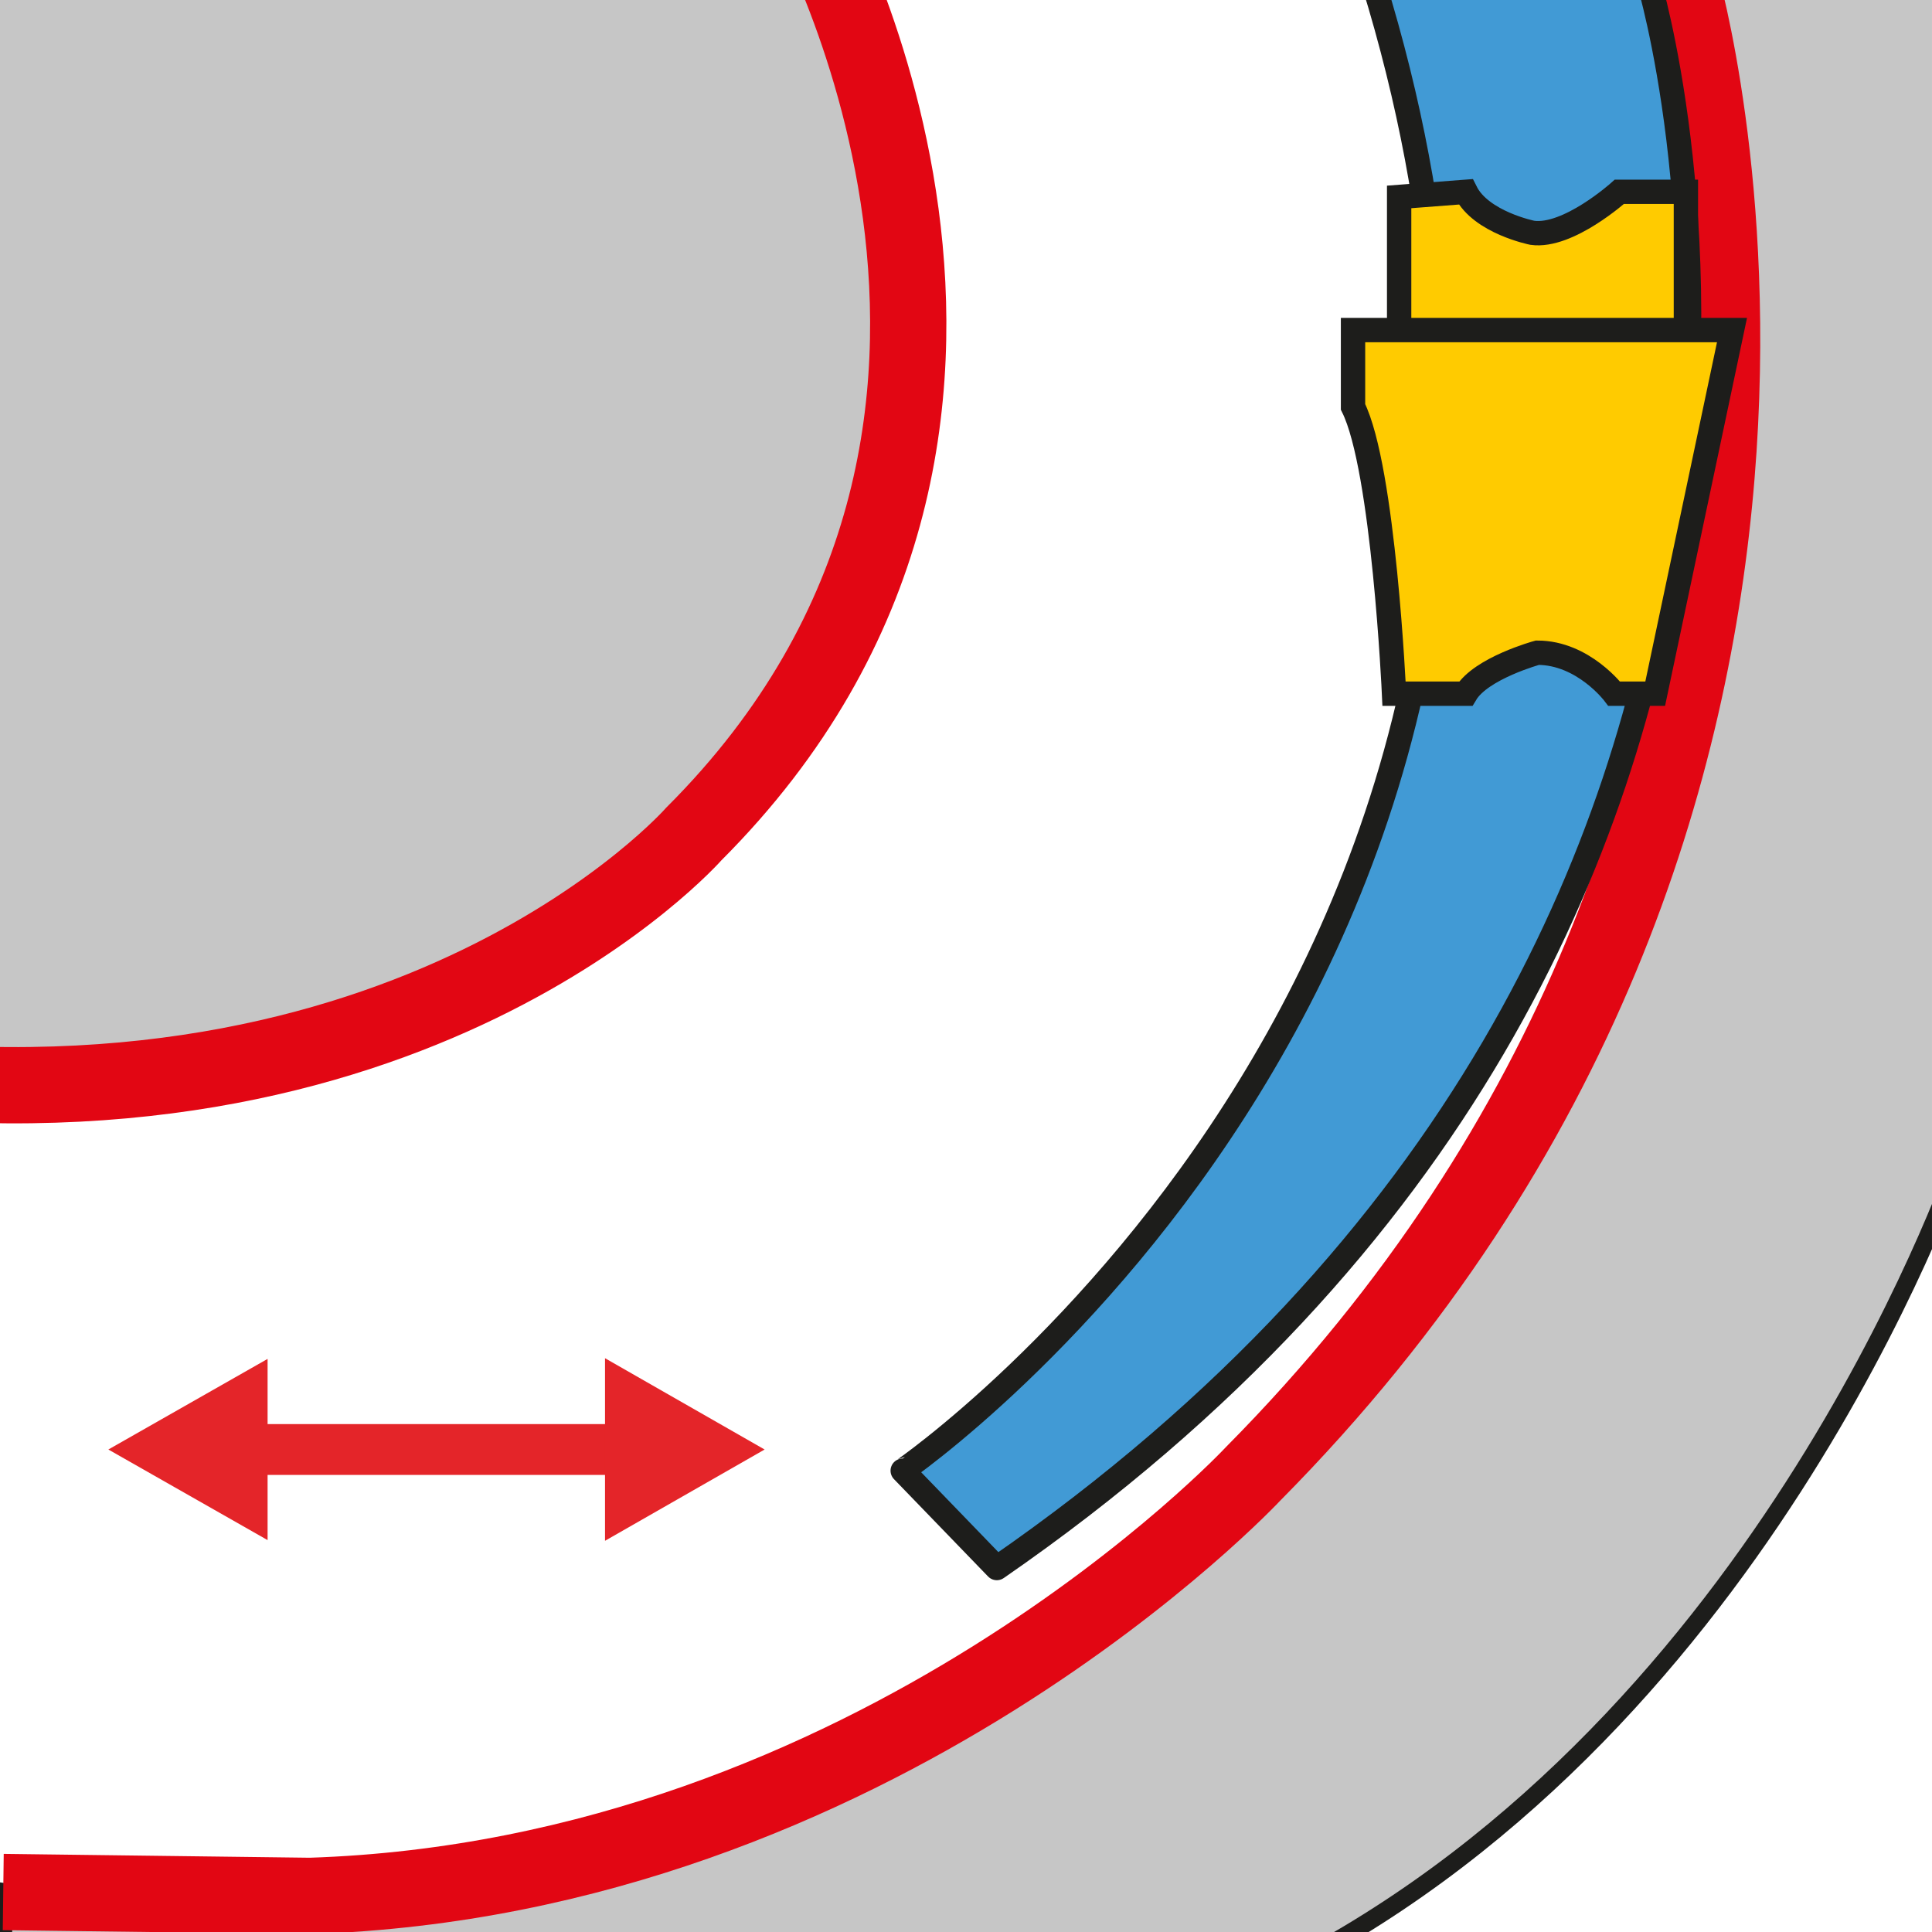
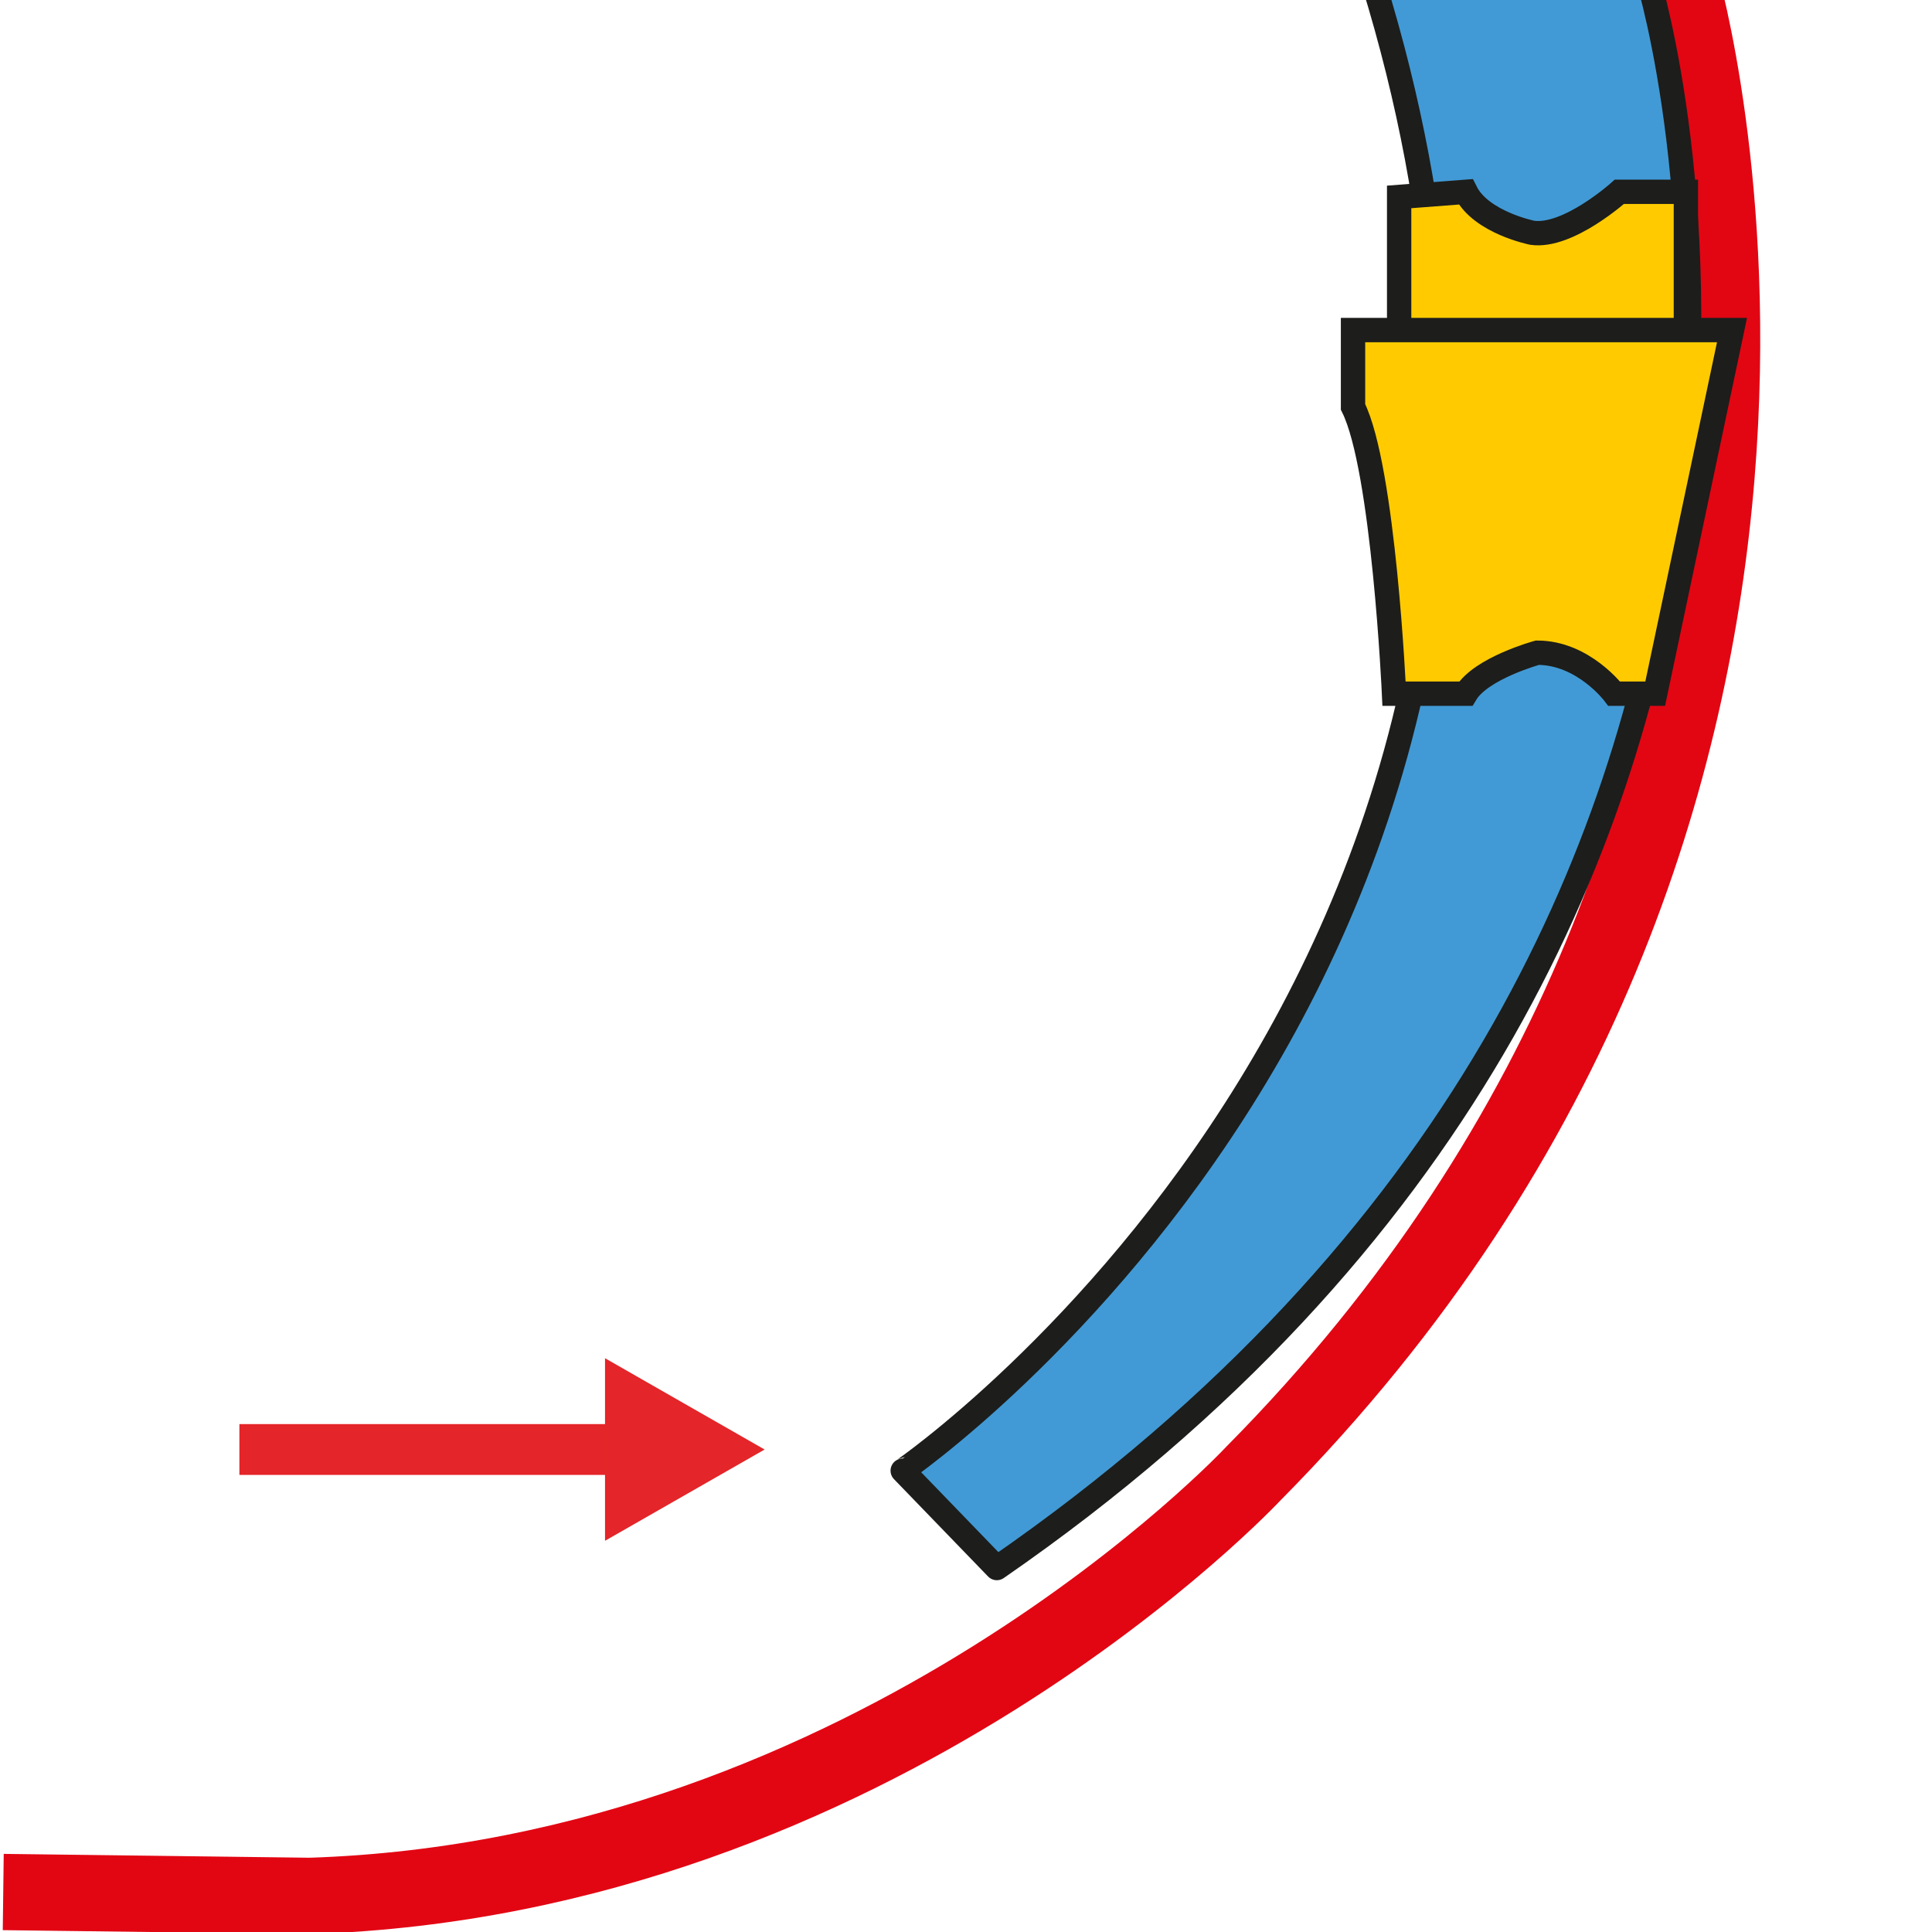
<svg xmlns="http://www.w3.org/2000/svg" xmlns:xlink="http://www.w3.org/1999/xlink" version="1.1" id="Layer_1" x="0px" y="0px" width="595.279px" height="595.273px" viewBox="0 0 595.279 595.273" enable-background="new 0 0 595.279 595.273" xml:space="preserve">
  <g>
    <g>
      <g>
        <defs>
          <rect id="SVGID_1_" x="0" y="0" width="595.275" height="595.275" />
        </defs>
        <clipPath id="SVGID_2_">
          <use xlink:href="#SVGID_1_" overflow="visible" />
        </clipPath>
        <g clip-path="url(#SVGID_2_)">
-           <path fill="#C6C6C6" stroke="#E20613" stroke-width="23.5" stroke-miterlimit="10" d="M-53.861-30.864h300.548      c0,0,93.19,161.777-32.877,287.794c0,0-86.79,98.761-267.671,73.226V-30.864L-53.861-30.864z" />
-           <path fill="#C6C6C6" stroke="#1D1D1B" stroke-width="5.5" stroke-miterlimit="10" d="M517.883-5.593h86.782v359.757      c0,0-56.129,168.844-199.719,247.736H1v-18.94c0,0,247.067,41.027,425.361-175.151      C426.361,407.808,582.567,218.466,517.883-5.593z" />
          <path fill="none" stroke="#E20613" stroke-width="23.5" stroke-miterlimit="10" d="M517.883-5.593      c0,0,73.257,252.729-131.77,459.69c0,0-116.029,124.402-290.543,130.052L1,582.96" />
          <path fill="#419AD5" stroke="#1D1D1B" stroke-width="7.5" stroke-linejoin="round" d="M423.123-5.593h84.905      c0,0,87.251,289.729-200.889,488.729l-29-30C278.14,453.136,514.552,291.048,423.123-5.593z" />
          <path fill="#FFCB00" stroke="#1D1D1B" stroke-width="7.5" d="M431.097,60.677v55.226h88.354V59.1h-20.505      c0,0-15.775,14.203-26.831,12.625c0,0-15.778-3.159-20.505-12.625L431.097,60.677z" />
          <path fill="#FFCB00" stroke="#1D1D1B" stroke-width="7.5" d="M416.889,101.701h116.77l-23.668,112.035h-12.626      c0,0-9.471-12.626-23.667-12.626c0,0-17.36,4.736-22.087,12.626h-22.087c0,0-3.163-69.429-12.635-88.366V101.701      L416.889,101.701z" />
          <g>
            <line fill="none" stroke="#E42529" stroke-width="15.659" stroke-miterlimit="10" x1="73.76" y1="446.615" x2="200.179" y2="446.615" />
            <g>
              <polygon fill="#E42529" points="186.415,474.742 235.591,446.618 186.415,418.487       " />
            </g>
            <g>
              <g>
-                 <polygon fill="#E42529" points="82.449,474.531 33.386,446.617 82.449,418.698        " />
-               </g>
+                 </g>
            </g>
          </g>
        </g>
      </g>
    </g>
  </g>
</svg>